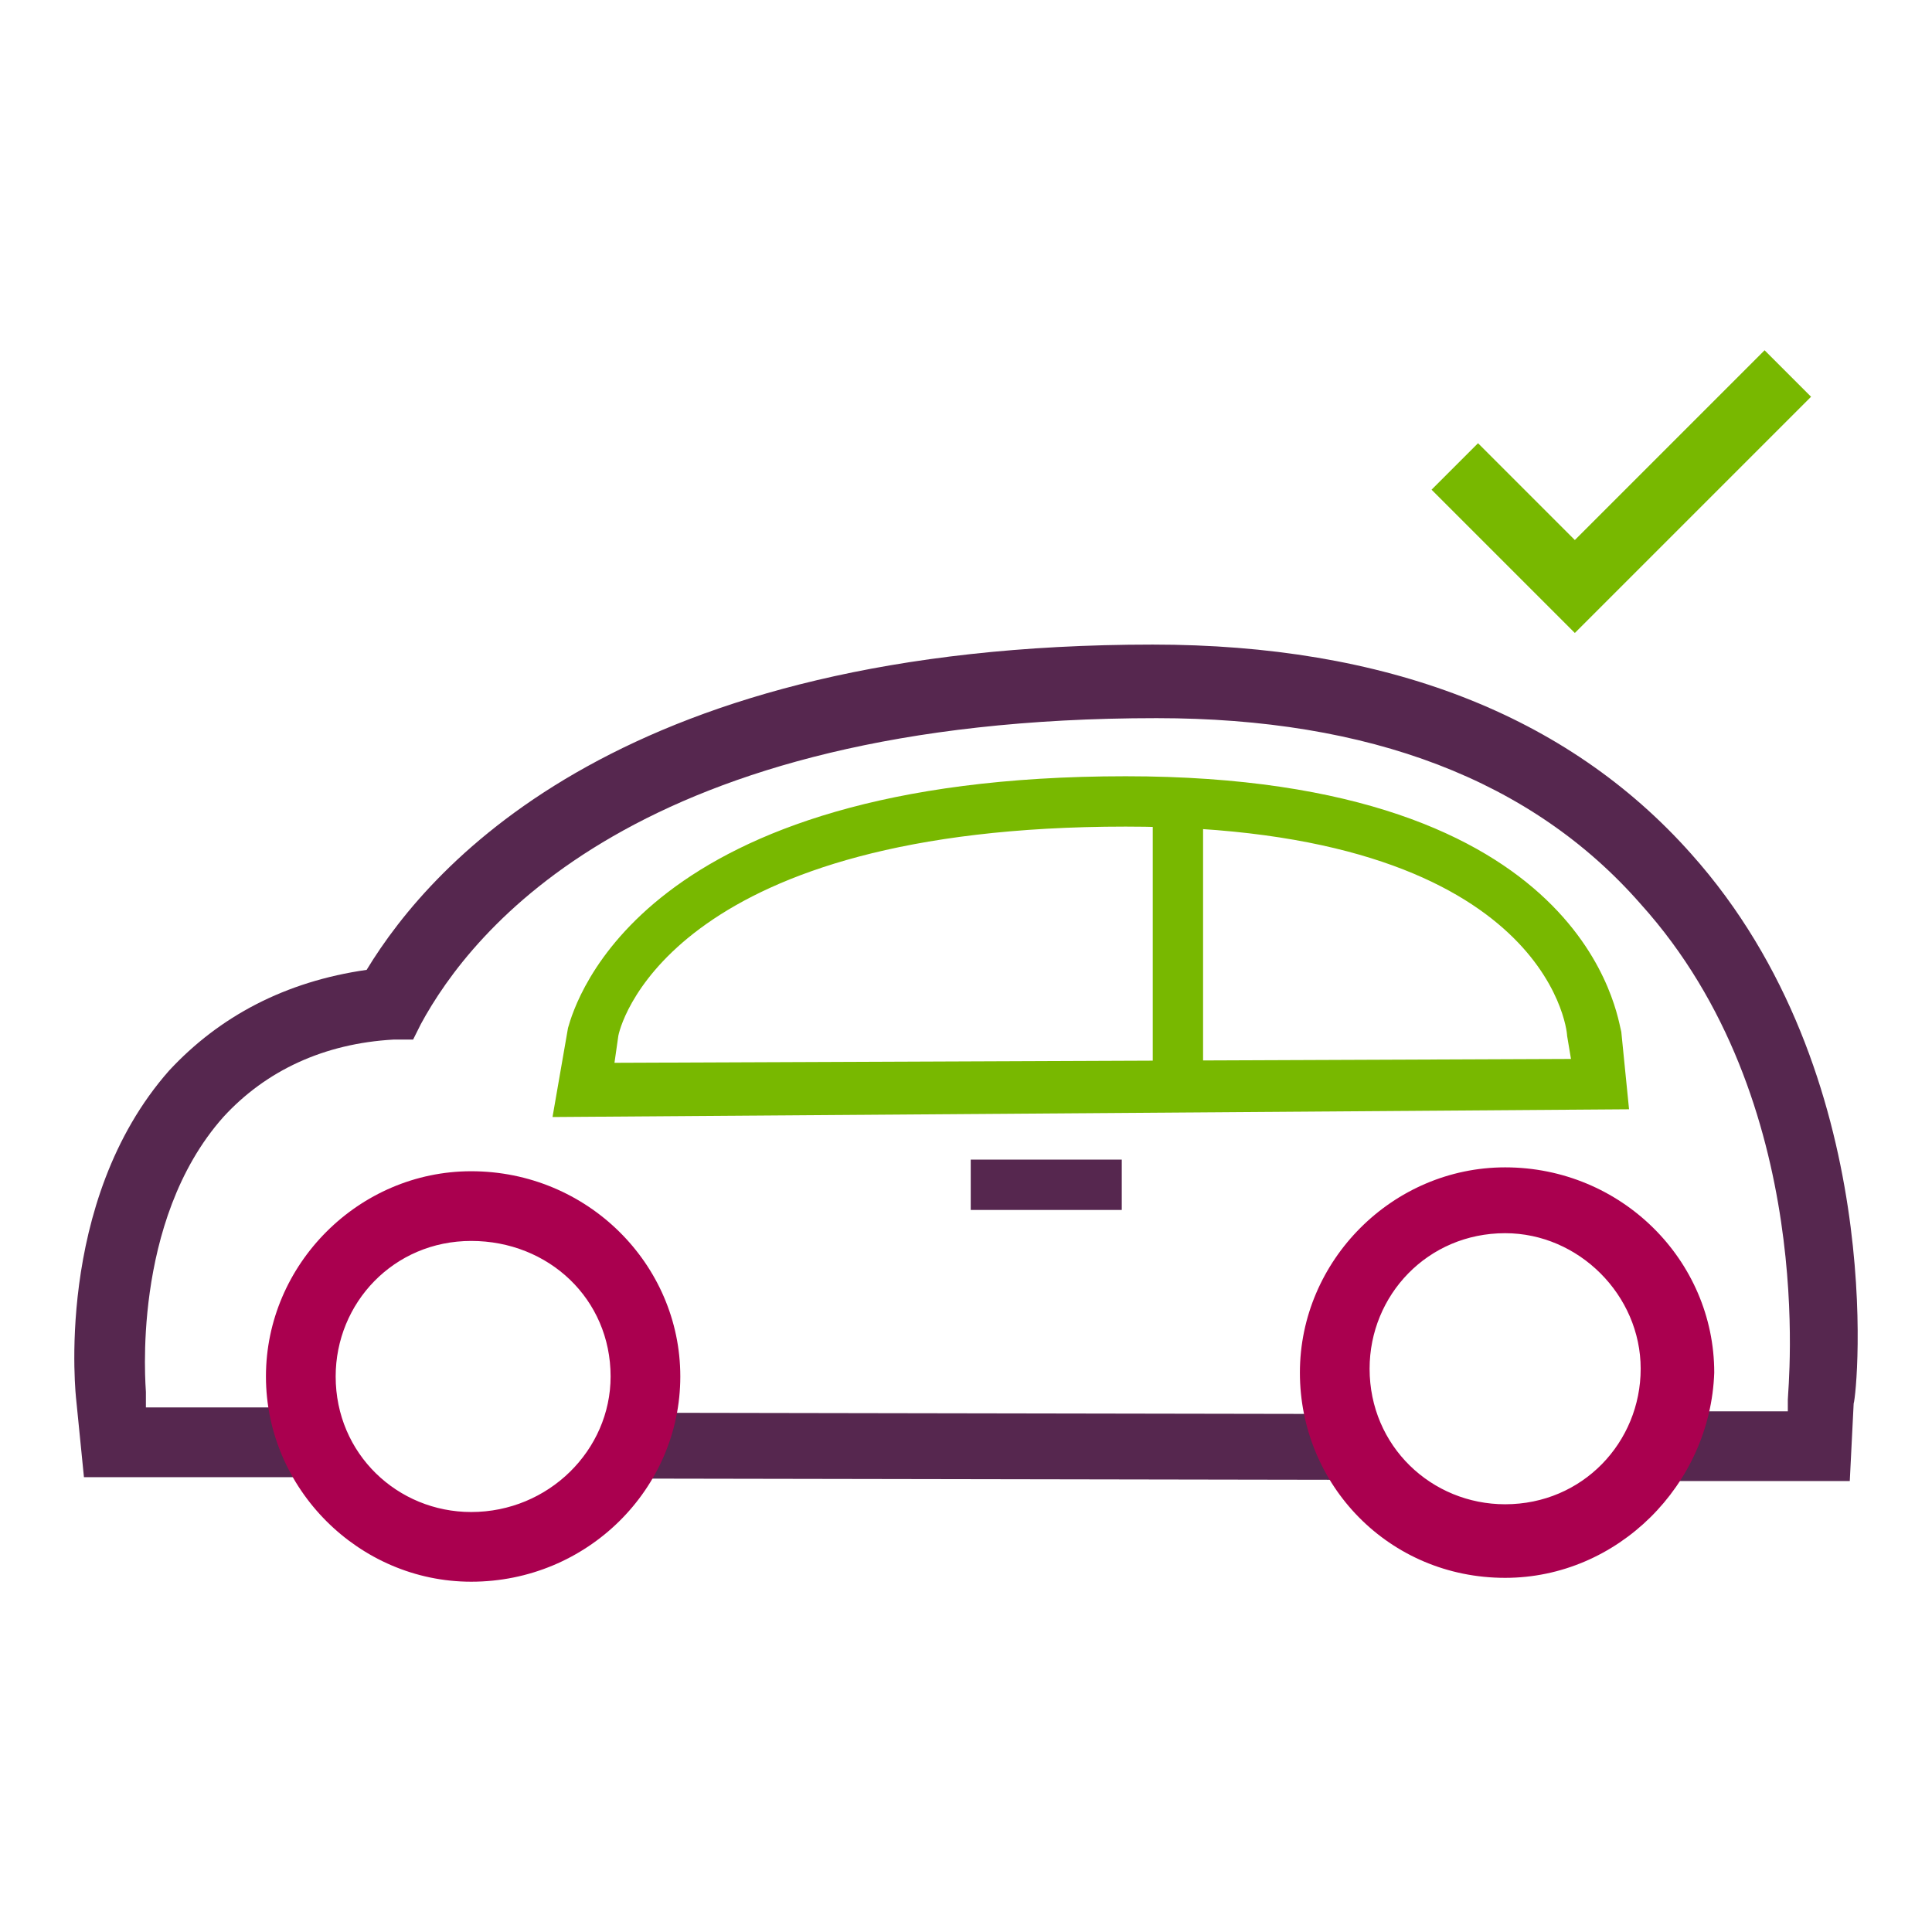
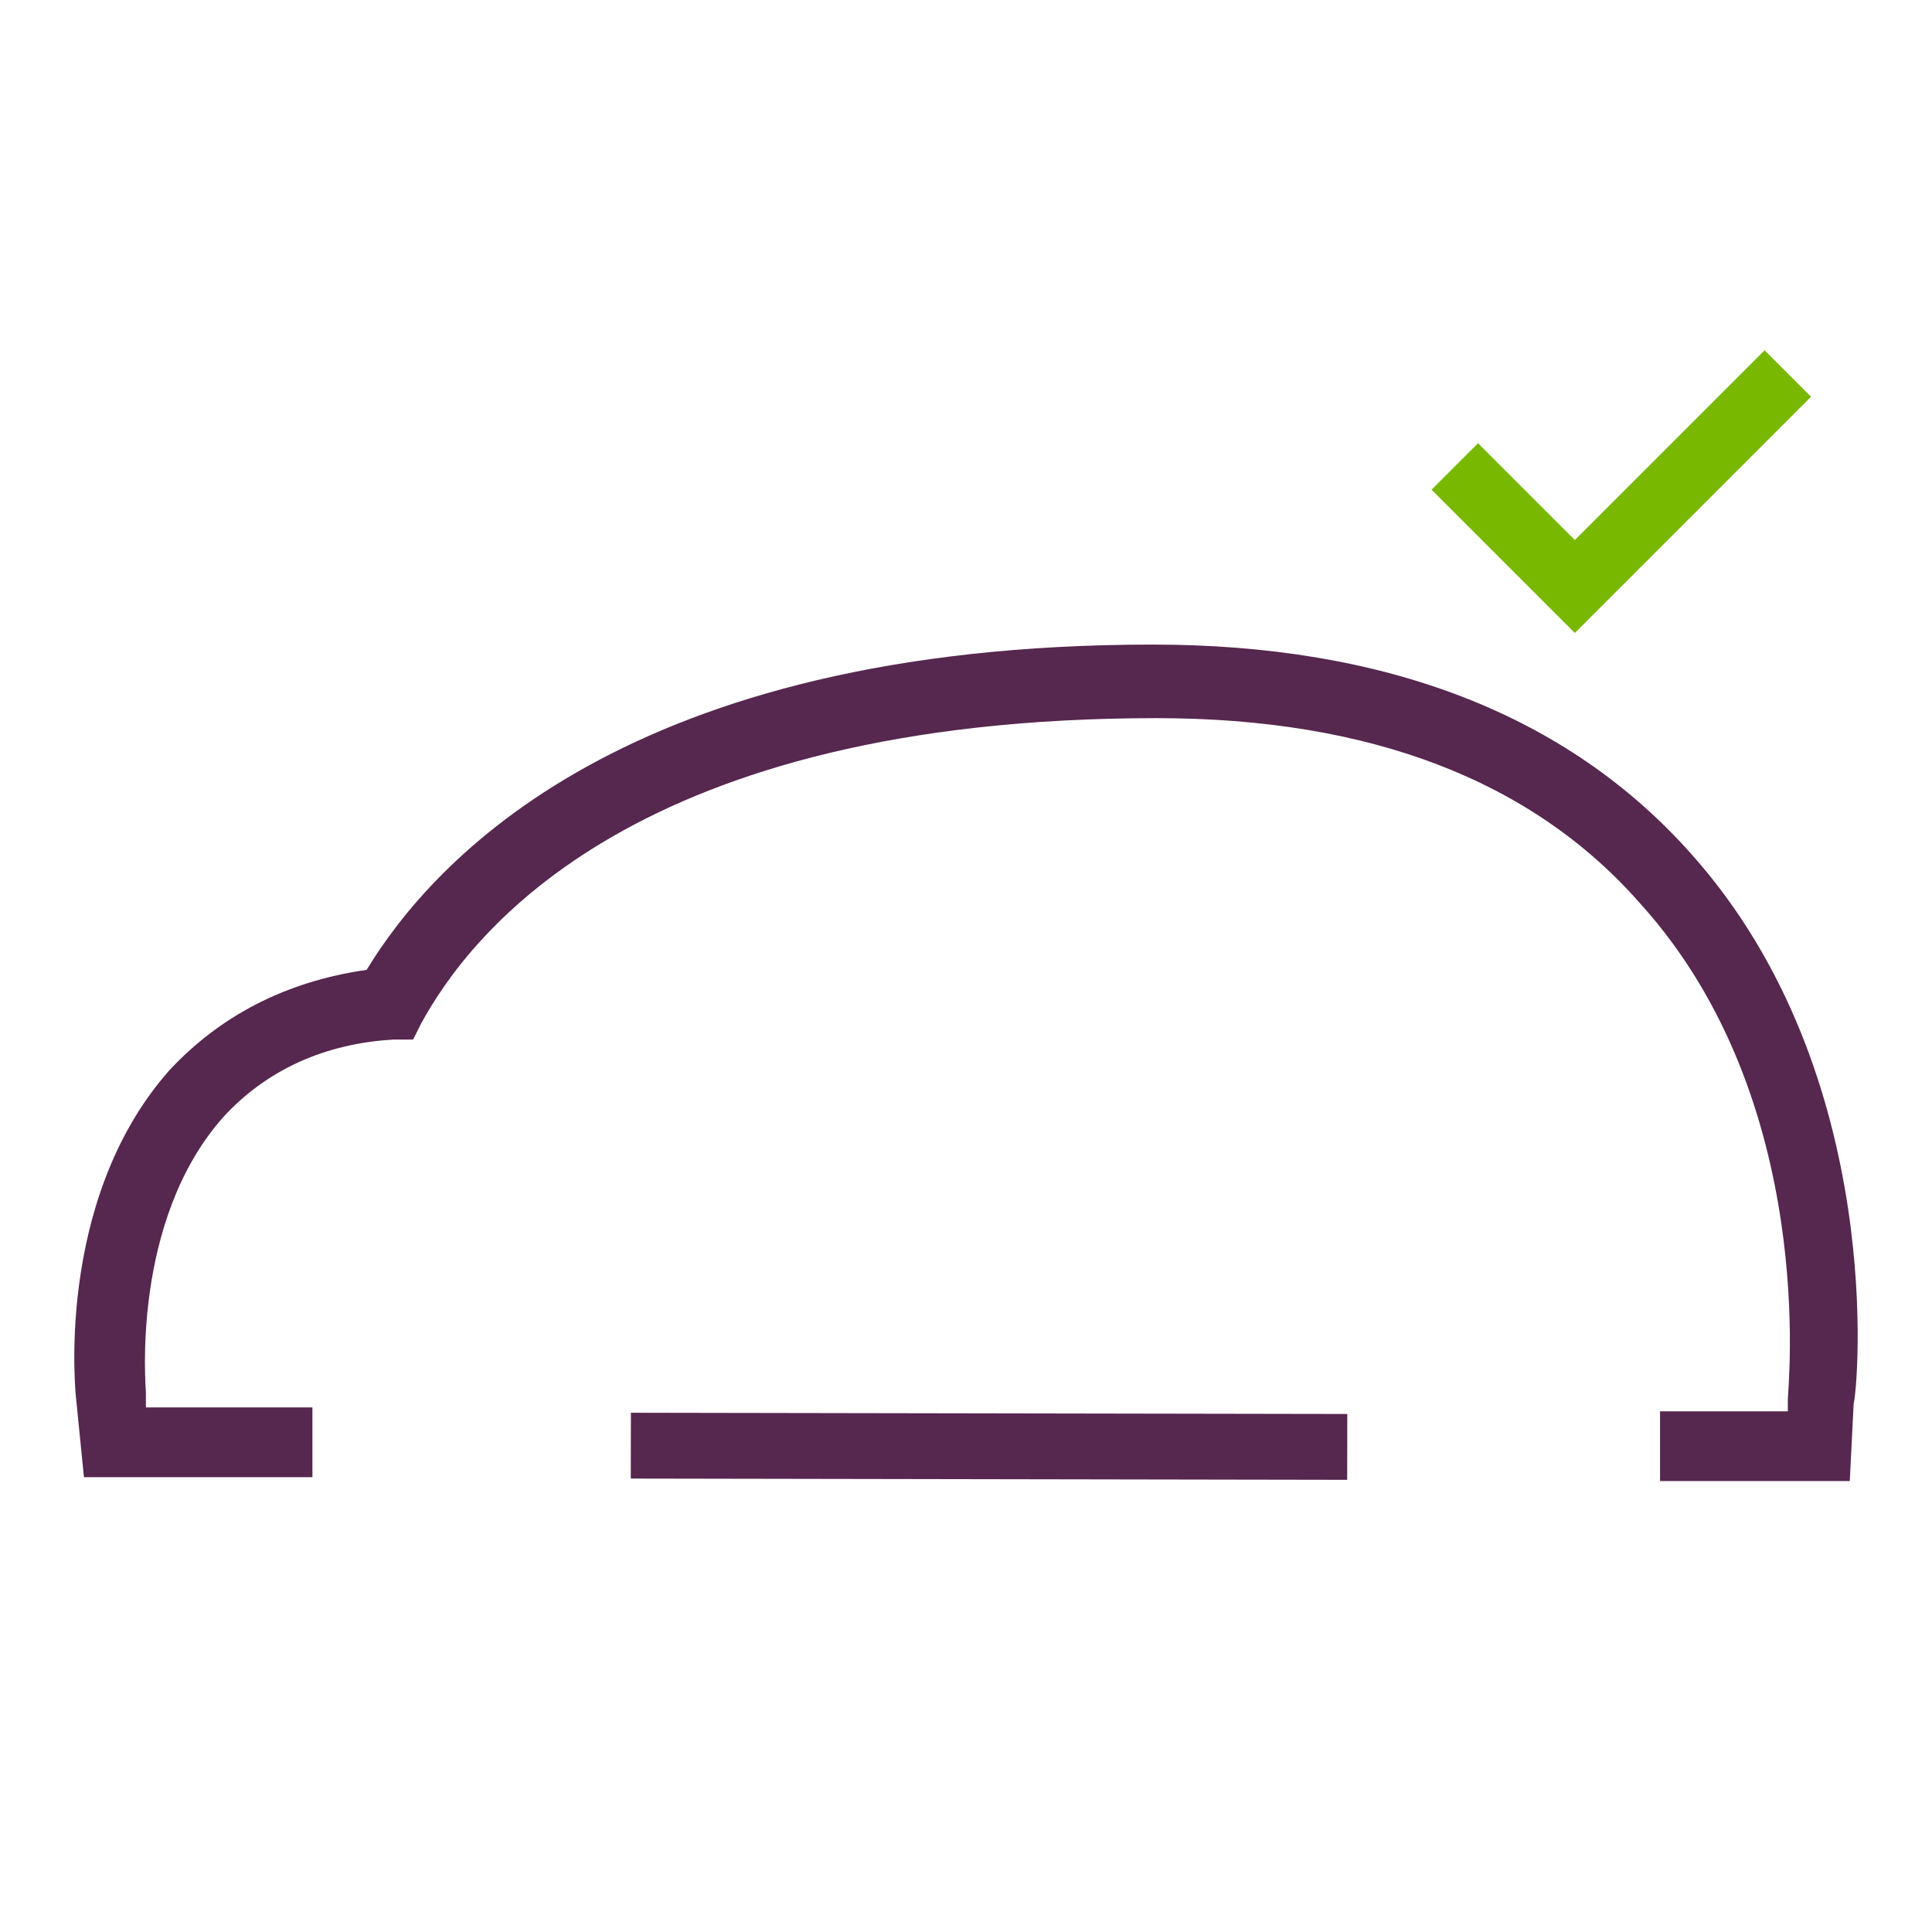
<svg xmlns="http://www.w3.org/2000/svg" fill="none" viewBox="0 0 104 104" height="104" width="104">
  <path fill="#78B800" d="M84.774 29.07L94.988 18.855L97.49 21.357L84.774 34.073L77.061 26.36L79.563 23.858L84.774 29.07Z" />
  <path fill="#56274F" d="M33.955 79.592L33.961 76.048L72.525 76.115L72.519 79.659L33.955 79.592Z" />
  <path fill="#56274F" d="M99.574 79.724H89.36V75.972H96.239V75.346C96.239 74.721 97.907 59.295 88.318 48.664C82.481 41.994 73.726 38.658 62.261 38.658C34.328 38.658 25.364 50.123 22.655 55.126L22.238 55.96H21.195C17.443 56.169 14.316 57.628 12.023 60.129C7.02 65.757 7.854 74.721 7.854 74.93V75.763H16.818V79.516H4.519L4.102 75.346C4.102 75.346 2.851 64.715 9.105 57.628C11.815 54.709 15.359 52.833 19.736 52.208C23.28 46.371 33.703 34.698 62.053 34.698C74.56 34.698 84.357 38.45 91.028 45.954C101.659 57.836 99.991 74.93 99.783 75.555L99.574 79.724Z" />
-   <path fill="#78B800" d="M29.742 60.13L30.576 55.335C30.993 53.876 34.536 41.786 60.593 41.786C85.608 41.786 87.067 54.918 87.275 55.544L87.692 59.713L29.742 60.13ZM60.593 44.496C36.621 44.496 33.494 54.71 33.286 55.752L33.077 57.211L84.566 57.003L84.357 55.752C84.357 55.335 83.106 44.496 60.593 44.496V44.496Z" />
-   <path fill="#AA004F" d="M25.365 85.144C19.319 85.144 14.316 80.141 14.316 74.096C14.316 68.051 19.319 63.048 25.365 63.048C31.618 63.048 36.621 68.051 36.621 74.096C36.621 80.141 31.618 85.144 25.365 85.144ZM25.365 66.8C21.195 66.8 18.069 70.135 18.069 74.096C18.069 78.265 21.404 81.392 25.365 81.392C29.534 81.392 32.869 78.056 32.869 74.096C32.869 69.927 29.534 66.8 25.365 66.8ZM81.022 84.936C74.768 84.936 69.974 79.933 69.974 73.888C69.974 67.842 74.977 62.839 81.022 62.839C87.276 62.839 92.278 67.842 92.278 73.888C92.07 79.933 87.067 84.936 81.022 84.936ZM81.022 66.383C76.853 66.383 73.726 69.718 73.726 73.679C73.726 77.848 77.061 80.975 81.022 80.975C85.191 80.975 88.318 77.64 88.318 73.679C88.318 69.718 84.983 66.383 81.022 66.383Z" />
-   <path fill="#78B800" d="M62.053 43.245H64.762V58.462H62.053V43.245Z" />
-   <path fill="#56274F" d="M52.255 62.422H60.385V65.132H52.255V62.422Z" />
</svg>